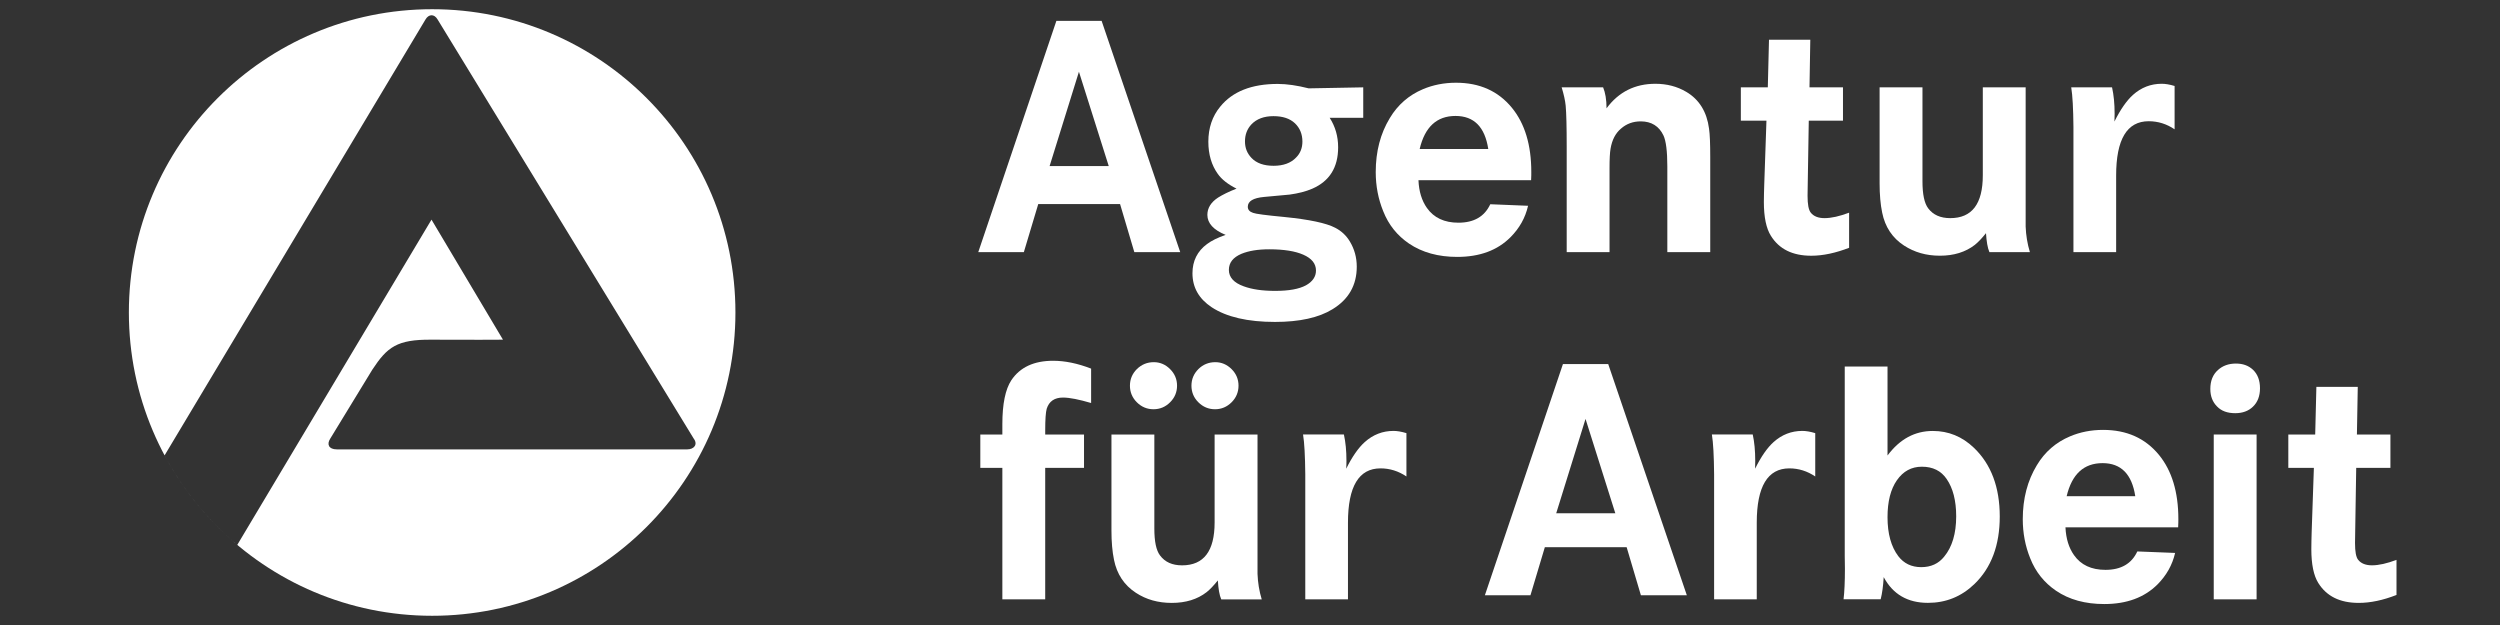
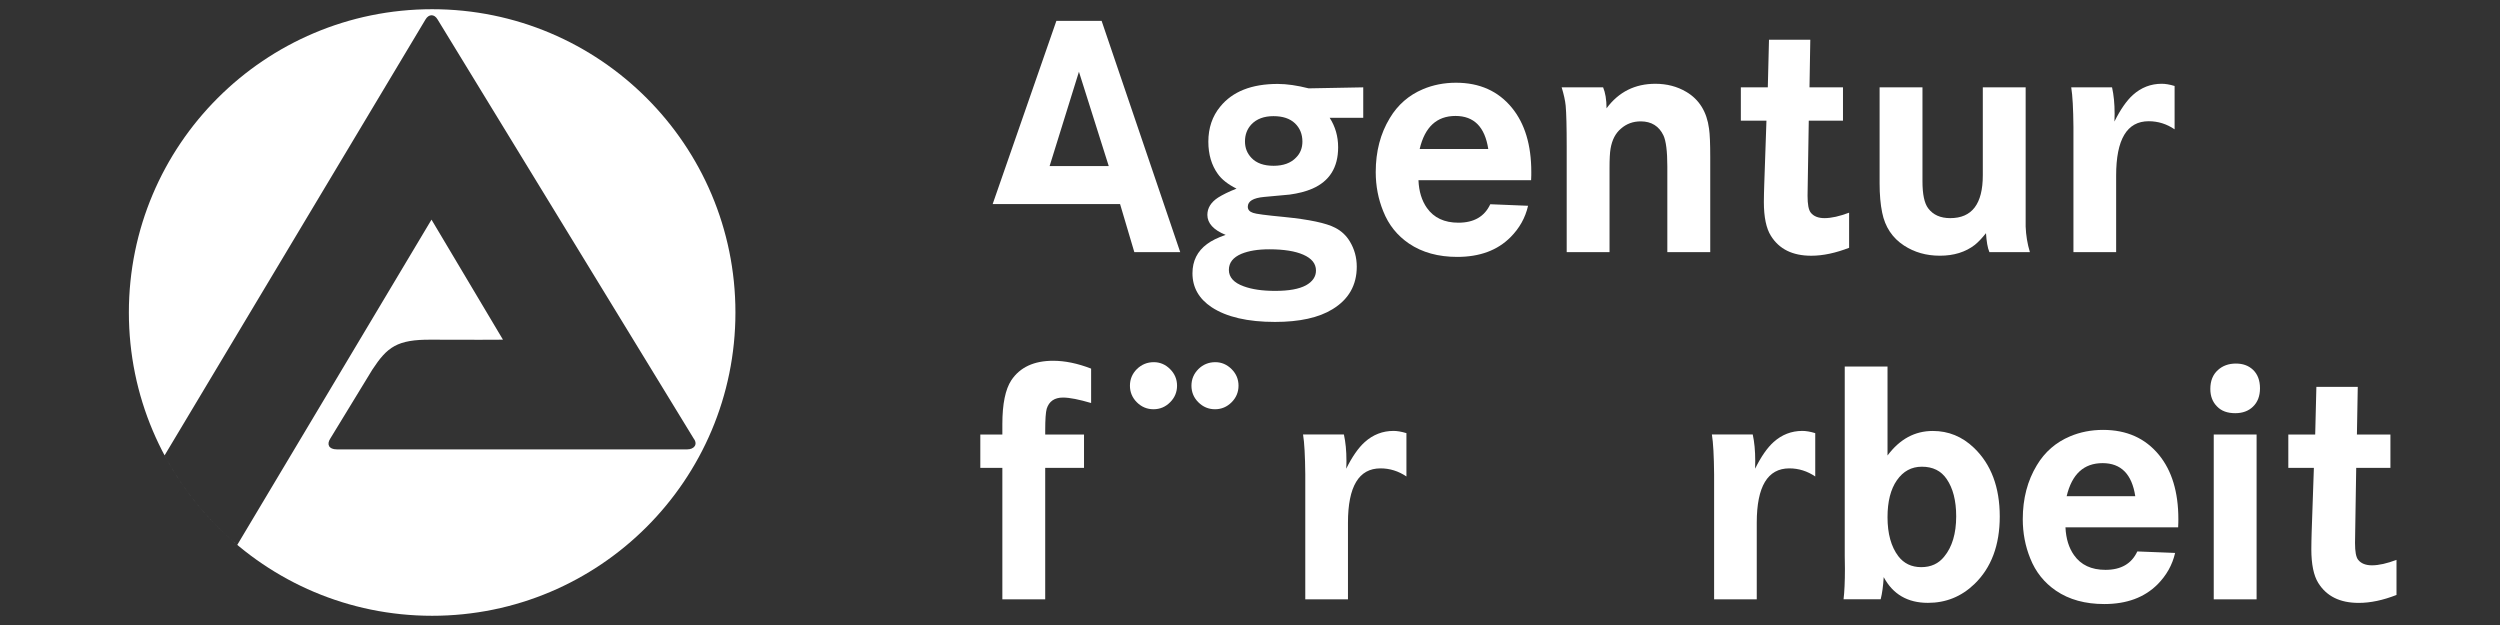
<svg xmlns="http://www.w3.org/2000/svg" version="1.1" id="Ebene_1" x="0px" y="0px" width="200.002px" height="50px" viewBox="-10 0 200.002 50" style="enable-background:new -10 0 200.002 50;" xml:space="preserve">
  <rect x="-10" y="0" width="200.002" height="50" fill="#333333" stroke="none" />
  <g>
    <g>
      <path style="fill:#FFFFFF;" d="M24.573,0.737c13.398,0,24.262,10.863,24.262,24.262c0,13.402-10.863,24.264-24.262,24.264    c-13.4,0-24.263-10.865-24.263-24.264C0.31,11.602,11.173,0.737,24.573,0.737L24.573,0.737z M8.982,43.591l15.538-26.02    l5.718,9.604c0,0-2.996,0.02-5.734,0c-2.736-0.021-3.52,0.58-4.713,2.391l-3.376,5.533c-0.284,0.443-0.123,0.852,0.537,0.852    h28.027c0.545,0,0.875-0.395,0.514-0.871L25.006,1.555c-0.271-0.463-0.713-0.429-0.964,0L3.167,36.431    C4.637,39.177,6.619,41.606,8.982,43.591L8.982,43.591z" />
      <path style="fill:#FFFFFF;" d="M140.37,6.988v7.683c0,0.896,0.068,1.68,0.206,2.342c0.231,1.141,0.812,2.021,1.747,2.631    c0.83,0.539,1.772,0.813,2.871,0.813c1.112,0,2.048-0.287,2.795-0.867c0.257-0.205,0.553-0.514,0.893-0.936    c0.041,0.662,0.126,1.18,0.272,1.516h3.239c-0.201-0.66-0.313-1.352-0.339-2.043c0-0.273,0-0.951,0-2.036V6.988h-3.428v7.033    c0,2.295-0.867,3.43-2.604,3.43c-0.784,0-1.367-0.258-1.764-0.783c-0.31-0.41-0.459-1.126-0.459-2.172V6.988H140.37L140.37,6.988z    " />
-       <path style="fill:#FFFFFF;" d="M78.917,34.761v7.686c0,0.895,0.067,1.68,0.205,2.344c0.229,1.139,0.811,2.02,1.747,2.631    c0.828,0.543,1.775,0.811,2.875,0.811c1.109,0,2.046-0.283,2.79-0.863c0.256-0.203,0.557-0.516,0.894-0.936    c0.042,0.664,0.122,1.18,0.274,1.516h3.237c-0.202-0.666-0.312-1.352-0.337-2.045c0-0.27,0-0.951,0-2.033v-9.109H87.17v7.035    c0,2.287-0.865,3.43-2.602,3.43c-0.783,0-1.367-0.258-1.762-0.789c-0.312-0.406-0.458-1.123-0.458-2.166v-7.51H78.917    L78.917,34.761z" />
      <path style="fill:#FFFFFF;" d="M114.934,6.988c0.172,0.567,0.282,1.057,0.321,1.463c0.056,0.61,0.082,1.705,0.082,3.268v8.453    h3.427v-6.748c0-0.705,0.027-1.221,0.085-1.547c0.121-0.69,0.392-1.217,0.827-1.584c0.447-0.394,0.977-0.583,1.585-0.583    c0.854,0,1.465,0.383,1.817,1.125c0.204,0.436,0.31,1.262,0.31,2.48v6.857h3.433v-7.6c0-1.072-0.029-1.83-0.096-2.278    c-0.173-1.343-0.786-2.333-1.816-2.942c-0.731-0.434-1.559-0.649-2.479-0.649c-1.628,0-2.935,0.649-3.905,1.963    c0-0.69-0.098-1.26-0.274-1.679h-3.316V6.988z" />
      <path style="fill:#FFFFFF;" d="M73.618,34.761v-0.34c0-0.869,0.04-1.436,0.12-1.721c0.188-0.596,0.625-0.895,1.303-0.895    c0.527,0,1.273,0.15,2.249,0.436v-2.752c-1.083-0.42-2.101-0.627-3.038-0.627c-1.531,0-2.652,0.516-3.347,1.561    c-0.472,0.717-0.716,1.885-0.716,3.512v0.83h-1.763v2.666h1.763v10.518h3.428V37.431h3.105v-2.666h-3.104V34.761z" />
      <path style="fill:#FFFFFF;" d="M134.761,6.988l0.064-3.811h-3.304l-0.095,3.811h-2.157v2.667h2.048l-0.177,5.126    c-0.014,0.5-0.03,0.96-0.03,1.382c0,1.204,0.19,2.114,0.56,2.698c0.661,1.068,1.734,1.598,3.233,1.598    c0.952,0,1.956-0.223,3.027-0.635v-2.809c-0.764,0.287-1.411,0.436-1.97,0.436c-0.5,0-0.867-0.148-1.095-0.436    c-0.177-0.217-0.259-0.662-0.259-1.353c0-0.139,0-0.449,0.014-0.924l0.083-5.083h2.737V6.988H134.761L134.761,6.988z" />
      <path style="fill:#FFFFFF;" d="M178.555,34.761l0.068-3.809h-3.311l-0.094,3.809h-2.151v2.67h2.045l-0.177,5.121    c-0.013,0.502-0.027,0.963-0.027,1.385c0,1.203,0.187,2.113,0.555,2.699c0.666,1.068,1.734,1.596,3.238,1.596    c0.947,0,1.951-0.217,3.021-0.635V44.79c-0.759,0.285-1.409,0.436-1.964,0.436c-0.501,0-0.87-0.15-1.099-0.436    c-0.177-0.215-0.255-0.664-0.255-1.354c0-0.137,0-0.447,0.014-0.92l0.081-5.086h2.737v-2.666h-2.683V34.761z" />
      <path style="fill:#FFFFFF;" d="M155.7,6.988c0.108,0.663,0.163,1.721,0.177,3.185v0.868v9.132h3.416v-6.127    c0-2.9,0.867-4.348,2.605-4.348c0.743,0,1.436,0.216,2.072,0.648V6.878c-0.408-0.123-0.745-0.176-1.031-0.176    c-0.869,0-1.64,0.296-2.307,0.895c-0.496,0.448-1,1.165-1.475,2.127c0.014-0.284,0.014-0.489,0.014-0.638    c0-0.799-0.071-1.489-0.206-2.1H155.7V6.988z" />
      <path style="fill:#FFFFFF;" d="M126.953,34.761c0.108,0.662,0.163,1.721,0.177,3.184v0.867v9.135h3.412v-6.127    c0-2.902,0.871-4.35,2.609-4.35c0.741,0,1.436,0.219,2.07,0.648v-3.467c-0.403-0.123-0.745-0.178-1.031-0.178    c-0.869,0-1.642,0.297-2.305,0.896c-0.5,0.447-1,1.166-1.475,2.127c0.01-0.283,0.01-0.488,0.01-0.635    c0-0.799-0.066-1.49-0.199-2.102H126.953L126.953,34.761z" />
      <path style="fill:#FFFFFF;" d="M94.245,34.761c0.109,0.662,0.164,1.721,0.178,3.184v0.867v9.135h3.415v-6.127    c0-2.902,0.868-4.35,2.604-4.35c0.743,0,1.438,0.219,2.073,0.648v-3.467c-0.408-0.123-0.748-0.178-1.032-0.178    c-0.866,0-1.642,0.297-2.305,0.896c-0.5,0.447-1.004,1.166-1.48,2.127c0.018-0.283,0.018-0.488,0.018-0.635    c0-0.799-0.068-1.49-0.204-2.102H94.245L94.245,34.761z" />
      <path id="b__x28_Arbeit_x29_" style="fill:#FFFFFF;" d="M137.577,29.323h3.426v7.117c0.983-1.316,2.187-1.963,3.623-1.963    c1.251,0,2.35,0.445,3.297,1.354c1.369,1.314,2.059,3.148,2.059,5.49c0,2.301-0.678,4.104-2.031,5.408    c-1.043,1-2.277,1.5-3.715,1.5c-1.628,0-2.807-0.691-3.538-2.059c-0.043,0.715-0.121,1.299-0.243,1.773h-2.969    c0.07-0.58,0.109-1.395,0.109-2.438l-0.014-1.031V29.323H137.577z M143.749,37.337c-0.829,0-1.494,0.363-1.996,1.084    c-0.501,0.717-0.75,1.705-0.75,2.953c0,1.316,0.286,2.357,0.861,3.119c0.445,0.582,1.055,0.879,1.842,0.879    c0.771,0,1.385-0.283,1.829-0.84c0.639-0.77,0.962-1.852,0.962-3.223c0-1.262-0.258-2.252-0.76-2.984    C145.29,37.663,144.626,37.337,143.749,37.337L143.749,37.337z" />
      <path id="e__x28_Arbeit_x29_" style="fill:#FFFFFF;" d="M164.253,42.188h-9.014c0.042,0.906,0.271,1.639,0.682,2.221    c0.553,0.789,1.392,1.18,2.518,1.18c1.235,0,2.089-0.484,2.548-1.473l3.024,0.119c-0.221,0.963-0.695,1.801-1.411,2.521    c-1.047,1.041-2.453,1.568-4.256,1.568c-1.518,0-2.807-0.348-3.865-1.068c-0.932-0.637-1.626-1.49-2.06-2.59    c-0.396-0.977-0.596-2.021-0.596-3.131c0-1.652,0.381-3.088,1.124-4.313c0.637-1.068,1.535-1.842,2.659-2.314    c0.798-0.338,1.679-0.516,2.642-0.516c1.885,0,3.373,0.662,4.474,2.004c1.029,1.262,1.548,2.967,1.548,5.137    C164.27,41.673,164.27,41.892,164.253,42.188L164.253,42.188z M160.823,39.696c-0.269-1.764-1.14-2.645-2.614-2.645    c-1.504,0-2.454,0.881-2.875,2.645H160.823L160.823,39.696z" />
      <path id="e__x28_Agentur_x29_" style="fill:#FFFFFF;" d="M112.49,14.415h-9.012c0.037,0.909,0.269,1.64,0.676,2.219    c0.556,0.791,1.399,1.182,2.519,1.182c1.238,0,2.089-0.486,2.55-1.477l3.023,0.123c-0.218,0.963-0.691,1.801-1.41,2.52    c-1.043,1.043-2.451,1.57-4.258,1.57c-1.514,0-2.804-0.354-3.861-1.07c-0.933-0.637-1.628-1.488-2.061-2.59    c-0.396-0.974-0.597-2.016-0.597-3.13c0-1.654,0.381-3.09,1.124-4.312c0.637-1.069,1.533-1.842,2.655-2.316    c0.8-0.338,1.681-0.516,2.644-0.516c1.885,0,3.375,0.664,4.474,2.007c1.031,1.263,1.548,2.968,1.548,5.136    C112.506,13.897,112.506,14.113,112.49,14.415L112.49,14.415z M109.062,11.918c-0.271-1.762-1.14-2.642-2.62-2.642    c-1.498,0-2.452,0.879-2.867,2.642H109.062L109.062,11.918z" />
-       <path id="A__x28_Agentur_x29_" style="fill:#FFFFFF;" d="M74.511,1.671h3.62l6.288,18.5h-3.672l-1.141-3.848h-6.544l-1.153,3.848    h-3.647L74.511,1.671L74.511,1.671z M78.701,13.288L76.316,5.74l-2.347,7.547H78.701L78.701,13.288z" />
-       <path id="A__x28_Arbeit_x29_" style="fill:#FFFFFF;" d="M115.037,29.124h3.621l6.291,18.5h-3.675l-1.141-3.848h-6.544    l-1.152,3.848h-3.646L115.037,29.124L115.037,29.124z M119.227,41.063l-2.383-7.549l-2.346,7.549H119.227L119.227,41.063z" />
+       <path id="A__x28_Agentur_x29_" style="fill:#FFFFFF;" d="M74.511,1.671h3.62l6.288,18.5h-3.672l-1.141-3.848h-6.544h-3.647L74.511,1.671L74.511,1.671z M78.701,13.288L76.316,5.74l-2.347,7.547H78.701L78.701,13.288z" />
      <path id="g" style="fill:#FFFFFF;" d="M99.06,6.988v2.437h-2.685c0.447,0.693,0.677,1.479,0.677,2.358    c0,1.614-0.69,2.71-2.062,3.31c-0.527,0.231-1.138,0.379-1.816,0.474c-0.121,0.01-0.813,0.068-2.044,0.188    c-0.869,0.08-1.305,0.338-1.305,0.786c0,0.23,0.136,0.395,0.422,0.488c0.204,0.082,1.031,0.191,2.481,0.328    c2.017,0.201,3.374,0.488,4.094,0.867c0.5,0.258,0.882,0.621,1.167,1.094c0.362,0.6,0.553,1.27,0.553,2.018    c0,1.479-0.649,2.615-1.938,3.4c-1.099,0.678-2.642,1.018-4.607,1.018c-2.181,0-3.877-0.393-5.07-1.18    c-1.016-0.676-1.529-1.584-1.529-2.713c0-0.988,0.394-1.77,1.167-2.338c0.362-0.271,0.853-0.514,1.489-0.732    c-0.978-0.395-1.463-0.938-1.463-1.6c0-0.545,0.282-1.007,0.852-1.382c0.368-0.232,0.853-0.474,1.479-0.718    c-0.68-0.342-1.18-0.729-1.495-1.177c-0.5-0.694-0.758-1.56-0.758-2.579c0-1.095,0.315-2.033,0.951-2.804    c0.978-1.206,2.507-1.817,4.598-1.817c0.731,0,1.559,0.122,2.477,0.354L99.06,6.988L99.06,6.988z M91.537,19.944    c-0.908,0-1.641,0.123-2.226,0.363c-0.663,0.283-1,0.705-1,1.287c0,0.584,0.396,1.031,1.194,1.314    c0.665,0.244,1.49,0.363,2.508,0.363c1.099,0,1.91-0.146,2.467-0.447c0.527-0.295,0.799-0.689,0.799-1.178    c0-0.555-0.34-0.977-1.021-1.273C93.623,20.093,92.715,19.944,91.537,19.944L91.537,19.944z M91.876,9.292    c-0.746,0-1.343,0.216-1.767,0.664c-0.336,0.364-0.51,0.813-0.51,1.354c0,0.531,0.174,0.963,0.527,1.33    c0.404,0.42,0.988,0.623,1.763,0.623c0.771,0,1.381-0.216,1.802-0.664c0.34-0.337,0.503-0.773,0.503-1.273    c0-0.595-0.204-1.085-0.599-1.464C93.19,9.481,92.623,9.292,91.876,9.292L91.876,9.292z" />
      <path style="fill:#FFFFFF;" d="M168.876,29.085c-0.585,0-1.06,0.174-1.436,0.514c-0.408,0.365-0.612,0.865-0.612,1.518    c0,0.582,0.181,1.041,0.532,1.395c0.349,0.369,0.835,0.543,1.463,0.543c0.58,0,1.057-0.174,1.41-0.516    c0.381-0.363,0.568-0.854,0.568-1.477c0-0.633-0.188-1.123-0.558-1.479C169.88,29.245,169.434,29.085,168.876,29.085    L168.876,29.085z" />
      <path style="fill:#FFFFFF;" d="M87.225,28.974c-0.529,0-0.987,0.189-1.355,0.555c-0.363,0.367-0.553,0.803-0.553,1.33    c0,0.516,0.189,0.963,0.553,1.324c0.368,0.369,0.818,0.557,1.332,0.557c0.512,0,0.959-0.188,1.326-0.557    c0.364-0.361,0.555-0.811,0.555-1.324c0-0.527-0.19-0.963-0.555-1.33C88.158,29.163,87.725,28.974,87.225,28.974L87.225,28.974z" />
      <path style="fill:#FFFFFF;" d="M82.306,28.974c-0.533,0-0.981,0.189-1.357,0.555c-0.364,0.367-0.553,0.803-0.553,1.33    c0,0.516,0.189,0.963,0.553,1.324c0.368,0.369,0.815,0.557,1.331,0.557c0.515,0,0.965-0.188,1.328-0.557    c0.367-0.361,0.557-0.811,0.557-1.324c0-0.527-0.189-0.963-0.557-1.33C83.243,29.163,82.806,28.974,82.306,28.974L82.306,28.974z" />
      <polygon style="fill:#FFFFFF;" points="167.101,34.761 167.101,47.948 170.529,47.948 170.529,34.761   " />
    </g>
  </g>
</svg>